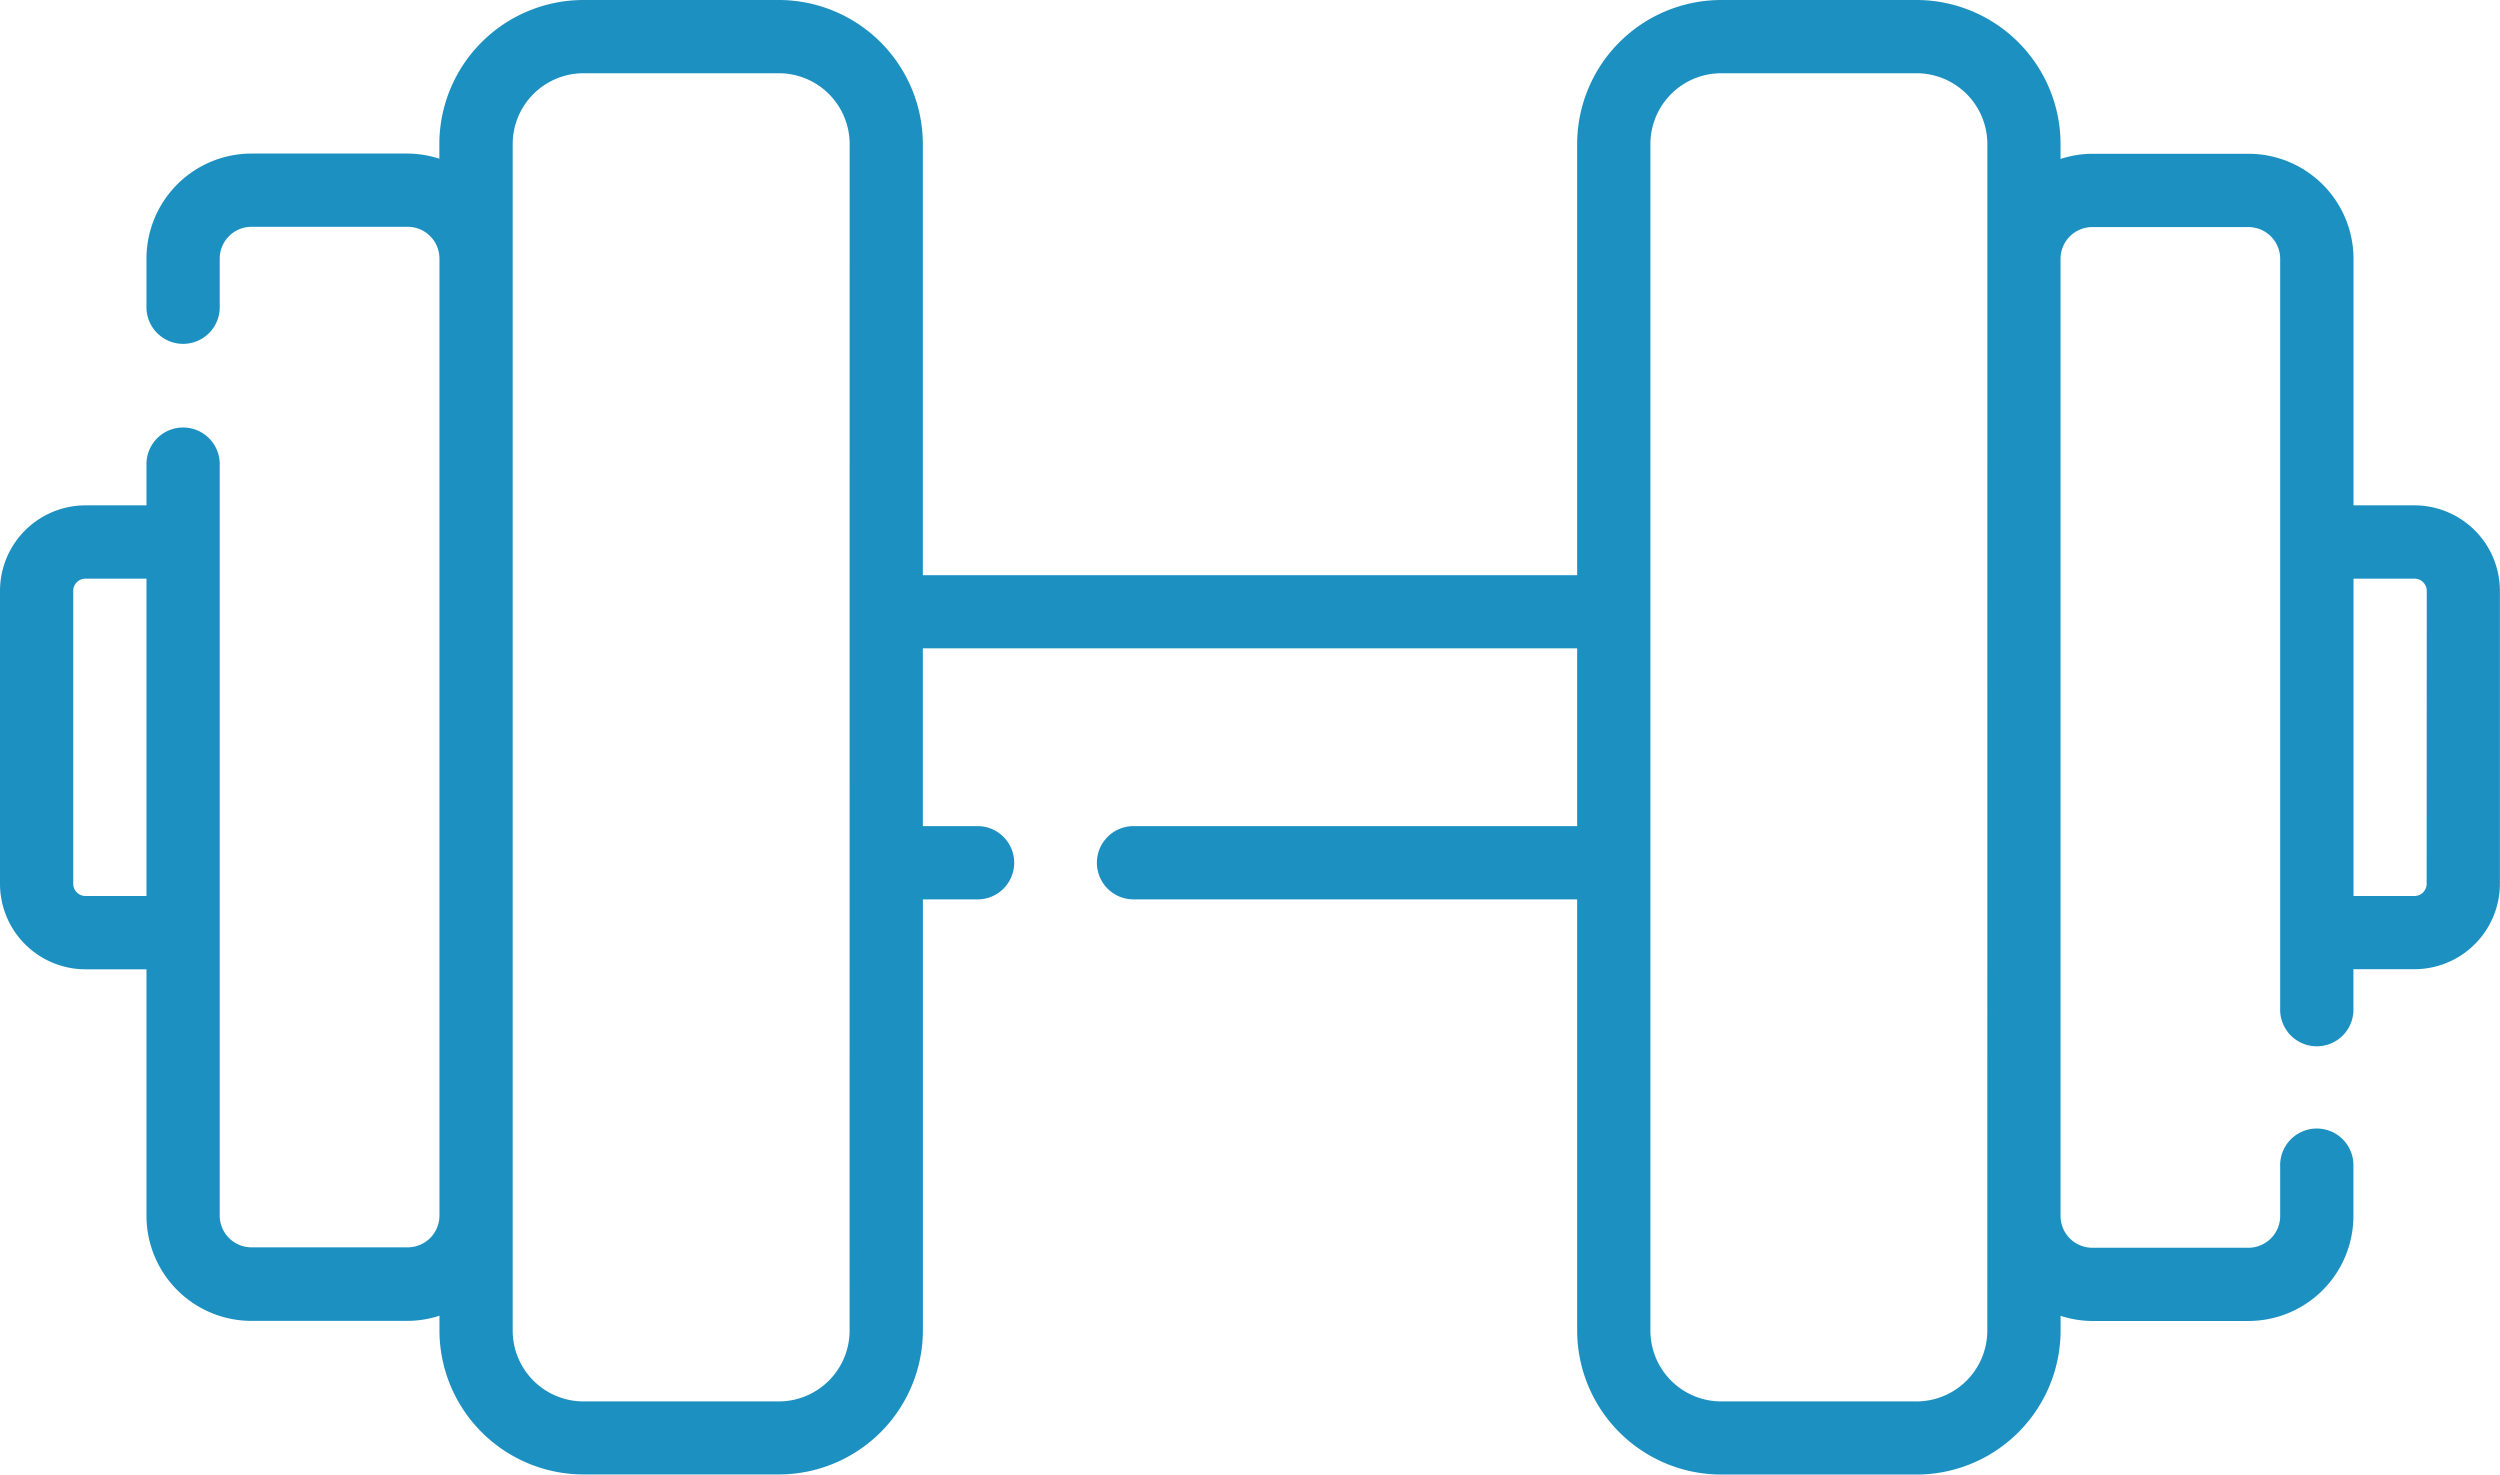
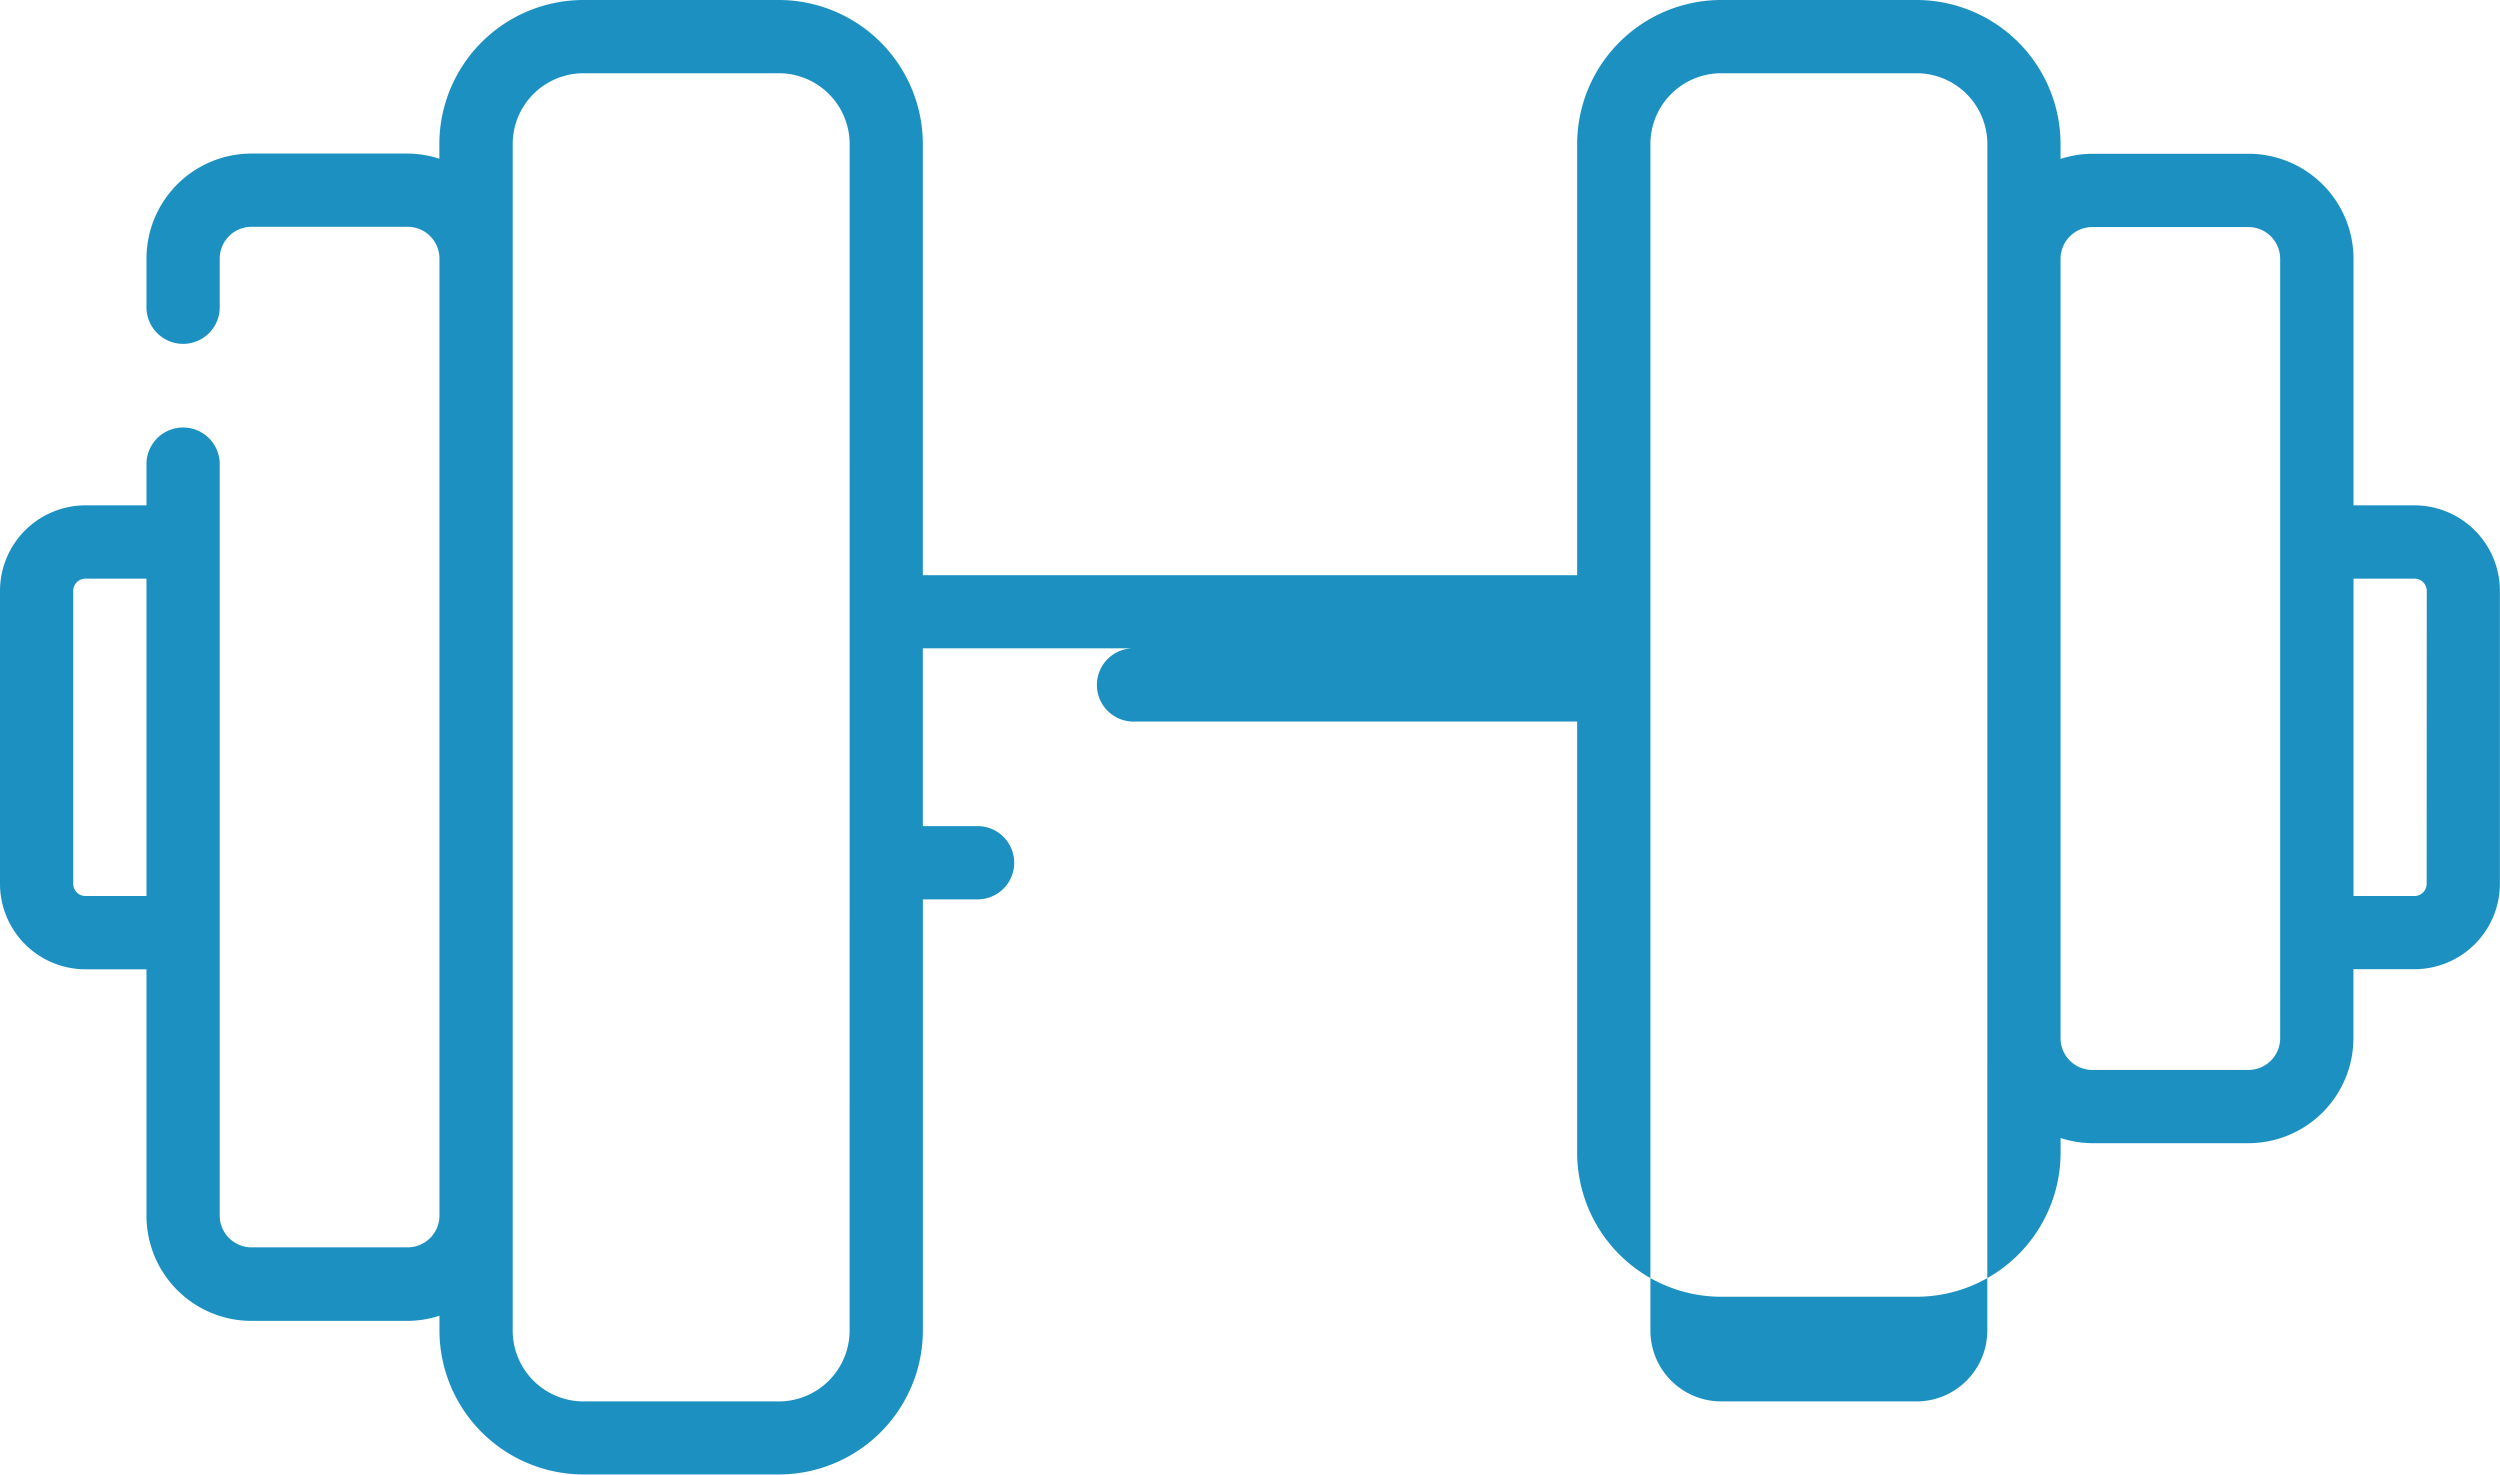
<svg xmlns="http://www.w3.org/2000/svg" width="48.367" height="28.529" viewBox="0 0 48.367 28.529">
  <g id="barbell" transform="translate(0 -105)">
-     <path id="Path_1007" data-name="Path 1007" d="M46.714,114.777H45.533v-4.771a2.033,2.033,0,0,0-2.031-2.031H40.479a2.021,2.021,0,0,0-.614.1v-.284A2.79,2.79,0,0,0,37.078,105H33.3a2.79,2.79,0,0,0-2.787,2.787v8.341H17.854v-8.341A2.79,2.79,0,0,0,15.068,105H11.289A2.79,2.79,0,0,0,8.5,107.787v.284a2.021,2.021,0,0,0-.614-.1H4.865a2.033,2.033,0,0,0-2.031,2.031v.915a.709.709,0,1,0,1.417,0v-.915a.615.615,0,0,1,.614-.614H7.888a.615.615,0,0,1,.614.614v18.516a.615.615,0,0,1-.614.614H4.865a.615.615,0,0,1-.614-.614V113.953a.709.709,0,0,0-1.417,0v.824H1.653A1.655,1.655,0,0,0,0,116.431V122.1a1.655,1.655,0,0,0,1.653,1.653H2.834v4.771a2.033,2.033,0,0,0,2.031,2.031H7.888a2.021,2.021,0,0,0,.614-.1v.284a2.79,2.79,0,0,0,2.787,2.787h3.779a2.79,2.79,0,0,0,2.787-2.787V122.4h1.031a.709.709,0,1,0,0-1.417H17.854v-3.44H30.513v3.44H21.957a.709.709,0,1,0,0,1.417h8.556v8.341a2.79,2.79,0,0,0,2.787,2.787h3.779a2.79,2.79,0,0,0,2.787-2.787v-.284a2.021,2.021,0,0,0,.614.1H43.5a2.033,2.033,0,0,0,2.031-2.031v-.957a.709.709,0,1,0-1.417,0v.957a.615.615,0,0,1-.614.614H40.479a.615.615,0,0,1-.614-.614V110.007a.615.615,0,0,1,.614-.614H43.5a.615.615,0,0,1,.614.614v14.5a.709.709,0,1,0,1.417,0v-.756h1.181a1.655,1.655,0,0,0,1.653-1.653v-5.668A1.655,1.655,0,0,0,46.714,114.777ZM1.653,122.335a.237.237,0,0,1-.236-.236v-5.668a.236.236,0,0,1,.236-.236H2.834v6.14Zm14.784,8.408a1.371,1.371,0,0,1-1.37,1.37H11.289a1.371,1.371,0,0,1-1.37-1.37V107.787a1.371,1.371,0,0,1,1.37-1.37h3.779a1.371,1.371,0,0,1,1.37,1.37Zm22.011,0a1.371,1.371,0,0,1-1.37,1.37H33.3a1.371,1.371,0,0,1-1.37-1.37V107.787a1.371,1.371,0,0,1,1.37-1.37h3.779a1.371,1.371,0,0,1,1.37,1.37Zm8.5-8.644a.237.237,0,0,1-.236.236H45.533v-6.14h1.181a.237.237,0,0,1,.236.236Z" transform="translate(0 0)" fill="#1c91c1" />
+     <path id="Path_1007" data-name="Path 1007" d="M46.714,114.777H45.533v-4.771a2.033,2.033,0,0,0-2.031-2.031H40.479a2.021,2.021,0,0,0-.614.1v-.284A2.79,2.79,0,0,0,37.078,105H33.3a2.79,2.79,0,0,0-2.787,2.787v8.341H17.854v-8.341A2.79,2.79,0,0,0,15.068,105H11.289A2.79,2.79,0,0,0,8.5,107.787v.284a2.021,2.021,0,0,0-.614-.1H4.865a2.033,2.033,0,0,0-2.031,2.031v.915a.709.709,0,1,0,1.417,0v-.915a.615.615,0,0,1,.614-.614H7.888a.615.615,0,0,1,.614.614v18.516a.615.615,0,0,1-.614.614H4.865a.615.615,0,0,1-.614-.614V113.953a.709.709,0,0,0-1.417,0v.824H1.653A1.655,1.655,0,0,0,0,116.431V122.1a1.655,1.655,0,0,0,1.653,1.653H2.834v4.771a2.033,2.033,0,0,0,2.031,2.031H7.888a2.021,2.021,0,0,0,.614-.1v.284a2.79,2.79,0,0,0,2.787,2.787h3.779a2.79,2.79,0,0,0,2.787-2.787V122.4h1.031a.709.709,0,1,0,0-1.417H17.854v-3.44H30.513H21.957a.709.709,0,1,0,0,1.417h8.556v8.341a2.79,2.79,0,0,0,2.787,2.787h3.779a2.79,2.79,0,0,0,2.787-2.787v-.284a2.021,2.021,0,0,0,.614.1H43.5a2.033,2.033,0,0,0,2.031-2.031v-.957a.709.709,0,1,0-1.417,0v.957a.615.615,0,0,1-.614.614H40.479a.615.615,0,0,1-.614-.614V110.007a.615.615,0,0,1,.614-.614H43.5a.615.615,0,0,1,.614.614v14.5a.709.709,0,1,0,1.417,0v-.756h1.181a1.655,1.655,0,0,0,1.653-1.653v-5.668A1.655,1.655,0,0,0,46.714,114.777ZM1.653,122.335a.237.237,0,0,1-.236-.236v-5.668a.236.236,0,0,1,.236-.236H2.834v6.14Zm14.784,8.408a1.371,1.371,0,0,1-1.37,1.37H11.289a1.371,1.371,0,0,1-1.37-1.37V107.787a1.371,1.371,0,0,1,1.37-1.37h3.779a1.371,1.371,0,0,1,1.37,1.37Zm22.011,0a1.371,1.371,0,0,1-1.37,1.37H33.3a1.371,1.371,0,0,1-1.37-1.37V107.787a1.371,1.371,0,0,1,1.37-1.37h3.779a1.371,1.371,0,0,1,1.37,1.37Zm8.5-8.644a.237.237,0,0,1-.236.236H45.533v-6.14h1.181a.237.237,0,0,1,.236.236Z" transform="translate(0 0)" fill="#1c91c1" />
  </g>
</svg>